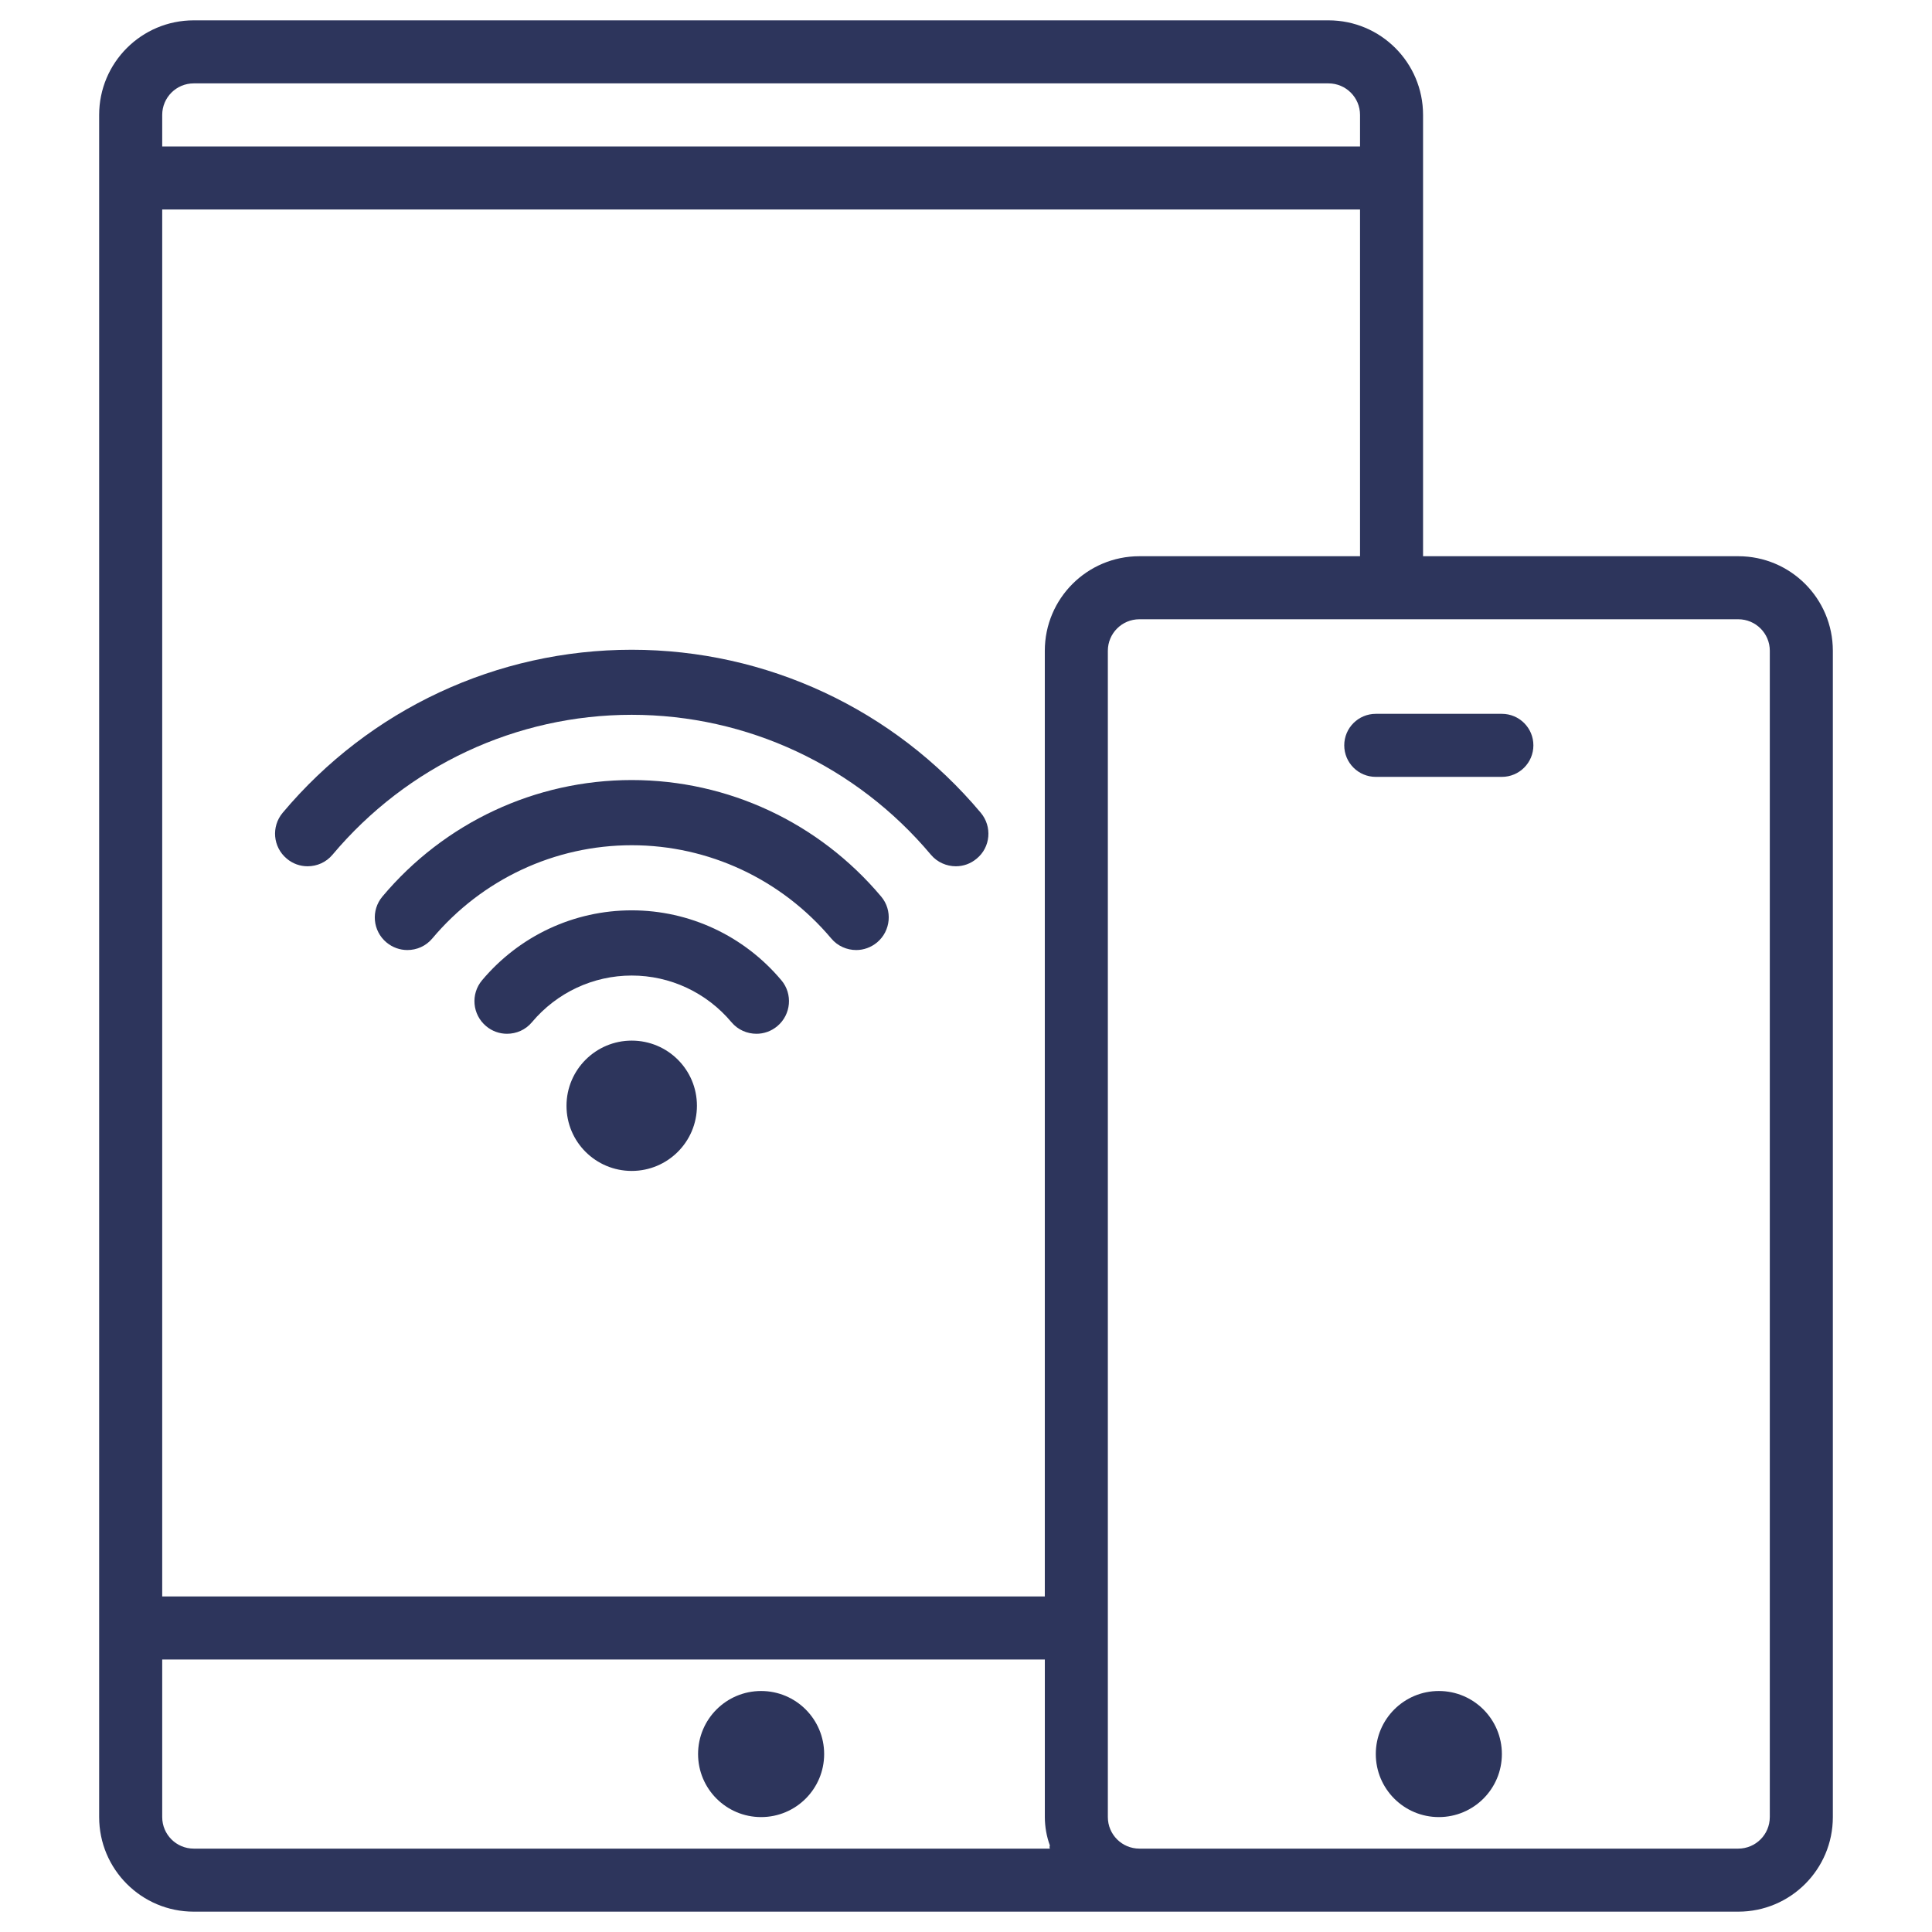
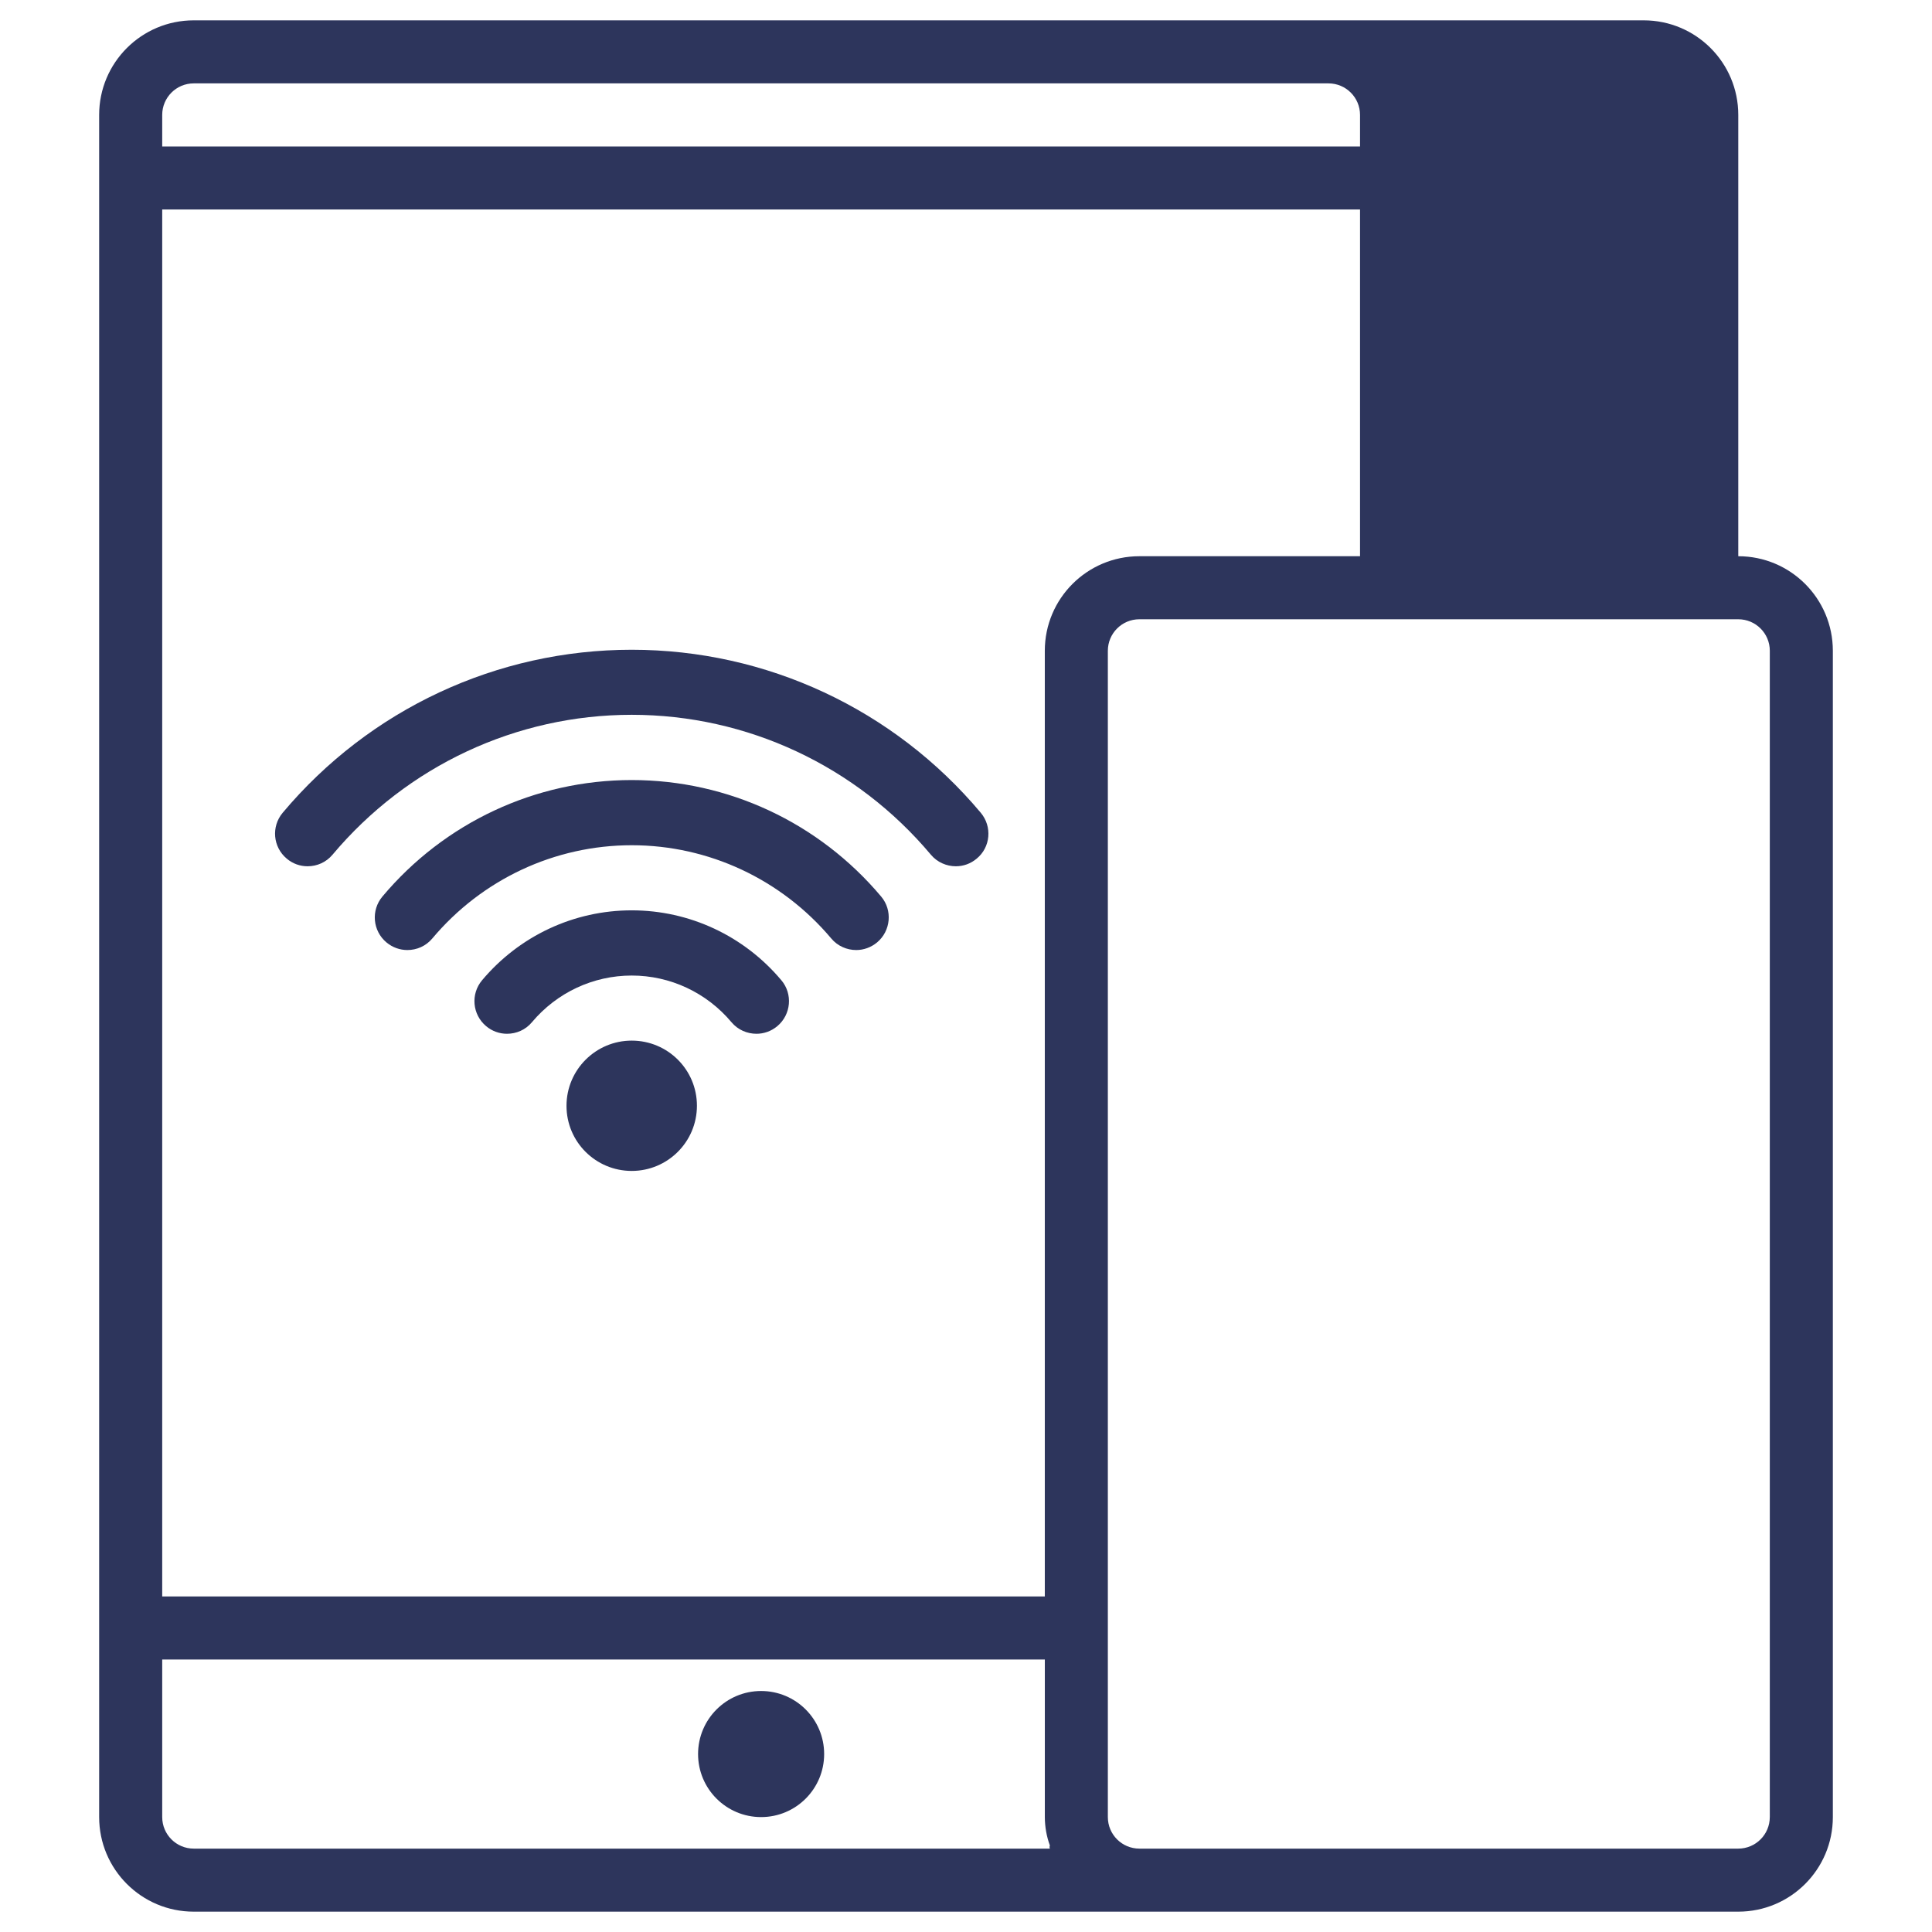
<svg xmlns="http://www.w3.org/2000/svg" version="1.1" id="Layer_1" x="0px" y="0px" width="100px" height="100px" viewBox="0 0 100 100" enable-background="new 0 0 100 100" xml:space="preserve">
  <g>
    <g>
      <g>
        <g>
          <path fill="#2D355C" d="M32.698,53.862c-1.861,0-3.376,1.509-3.376,3.375c0,1.869,1.515,3.37,3.376,3.37      c1.861,0,3.375-1.507,3.375-3.375C36.073,55.363,34.559,53.862,32.698,53.862z M50.765,42.069      c-4.504-5.367-11.092-8.438-18.066-8.438c-6.975,0-13.562,3.072-18.068,8.438c-0.599,0.716-0.505,1.774,0.209,2.372      c0.316,0.269,0.699,0.397,1.081,0.397c0.484,0,0.959-0.203,1.29-0.599c3.868-4.602,9.514-7.241,15.487-7.241      c5.971,0,11.62,2.641,15.484,7.241c0.332,0.396,0.816,0.599,1.292,0.599c0.383,0,0.763-0.129,1.081-0.397      C51.272,43.851,51.364,42.786,50.765,42.069z M32.698,40.375c-4.984,0-9.688,2.2-12.904,6.029      c-0.6,0.715-0.505,1.777,0.208,2.374c0.318,0.264,0.698,0.396,1.083,0.396c0.482,0,0.958-0.201,1.291-0.599      c2.574-3.065,6.34-4.826,10.323-4.826c3.979,0,7.745,1.76,10.327,4.826c0.332,0.398,0.816,0.599,1.292,0.599      c0.38,0,0.763-0.132,1.081-0.396c0.711-0.597,0.808-1.667,0.209-2.374C42.384,42.575,37.683,40.375,32.698,40.375z       M32.698,47.119c-2.995,0-5.813,1.319-7.747,3.62c-0.599,0.714-0.504,1.774,0.209,2.373c0.315,0.266,0.699,0.396,1.082,0.396      c0.483,0,0.96-0.201,1.29-0.597c1.291-1.537,3.173-2.417,5.166-2.417c1.99,0,3.874,0.879,5.164,2.417      c0.332,0.396,0.813,0.597,1.292,0.597c0.382,0,0.765-0.13,1.081-0.396c0.714-0.599,0.806-1.667,0.209-2.373      C38.511,48.438,35.691,47.119,32.698,47.119z" />
        </g>
      </g>
    </g>
    <g>
      <circle fill="#2D355C" cx="39.395" cy="90.789" r="3.263" />
-       <circle fill="#2D355C" cx="74.474" cy="90.789" r="3.263" />
-       <path fill="#2D355C" d="M89.973,28.79H73.657V5.948c0-2.704-2.19-4.895-4.895-4.895H10.027c-2.704,0-4.895,2.191-4.895,4.895    v88.104c0,2.702,2.191,4.895,4.895,4.895h79.946c2.704,0,4.895-2.192,4.895-4.895V33.685C94.867,30.981,92.677,28.79,89.973,28.79    z M54.079,33.685v48.946H8.396V10.843h61.999V28.79H58.974C56.27,28.79,54.079,30.981,54.079,33.685z M10.027,4.316h58.736    c0.901,0,1.632,0.73,1.632,1.632V7.58H8.396V5.948C8.396,5.047,9.126,4.316,10.027,4.316z M10.027,95.684    c-0.901,0-1.631-0.731-1.631-1.632v-8.157h45.684v8.157c0.002,0.5,0.089,0.997,0.261,1.469c-0.021,0.051-0.021,0.109,0,0.163    H10.027z M91.604,94.052c0,0.9-0.73,1.632-1.632,1.632H58.974c-0.901,0-1.632-0.731-1.632-1.632V33.685    c0-0.901,0.73-1.632,1.632-1.632h30.999c0.901,0,1.632,0.73,1.632,1.632V94.052z" />
-       <path fill="#2D355C" d="M77.736,36.948H71.21c-0.901,0-1.632,0.73-1.632,1.631s0.73,1.632,1.632,1.632h6.526    c0.901,0,1.632-0.73,1.632-1.632S78.638,36.948,77.736,36.948z" />
+       <path fill="#2D355C" d="M89.973,28.79V5.948c0-2.704-2.19-4.895-4.895-4.895H10.027c-2.704,0-4.895,2.191-4.895,4.895    v88.104c0,2.702,2.191,4.895,4.895,4.895h79.946c2.704,0,4.895-2.192,4.895-4.895V33.685C94.867,30.981,92.677,28.79,89.973,28.79    z M54.079,33.685v48.946H8.396V10.843h61.999V28.79H58.974C56.27,28.79,54.079,30.981,54.079,33.685z M10.027,4.316h58.736    c0.901,0,1.632,0.73,1.632,1.632V7.58H8.396V5.948C8.396,5.047,9.126,4.316,10.027,4.316z M10.027,95.684    c-0.901,0-1.631-0.731-1.631-1.632v-8.157h45.684v8.157c0.002,0.5,0.089,0.997,0.261,1.469c-0.021,0.051-0.021,0.109,0,0.163    H10.027z M91.604,94.052c0,0.9-0.73,1.632-1.632,1.632H58.974c-0.901,0-1.632-0.731-1.632-1.632V33.685    c0-0.901,0.73-1.632,1.632-1.632h30.999c0.901,0,1.632,0.73,1.632,1.632V94.052z" />
    </g>
  </g>
</svg>